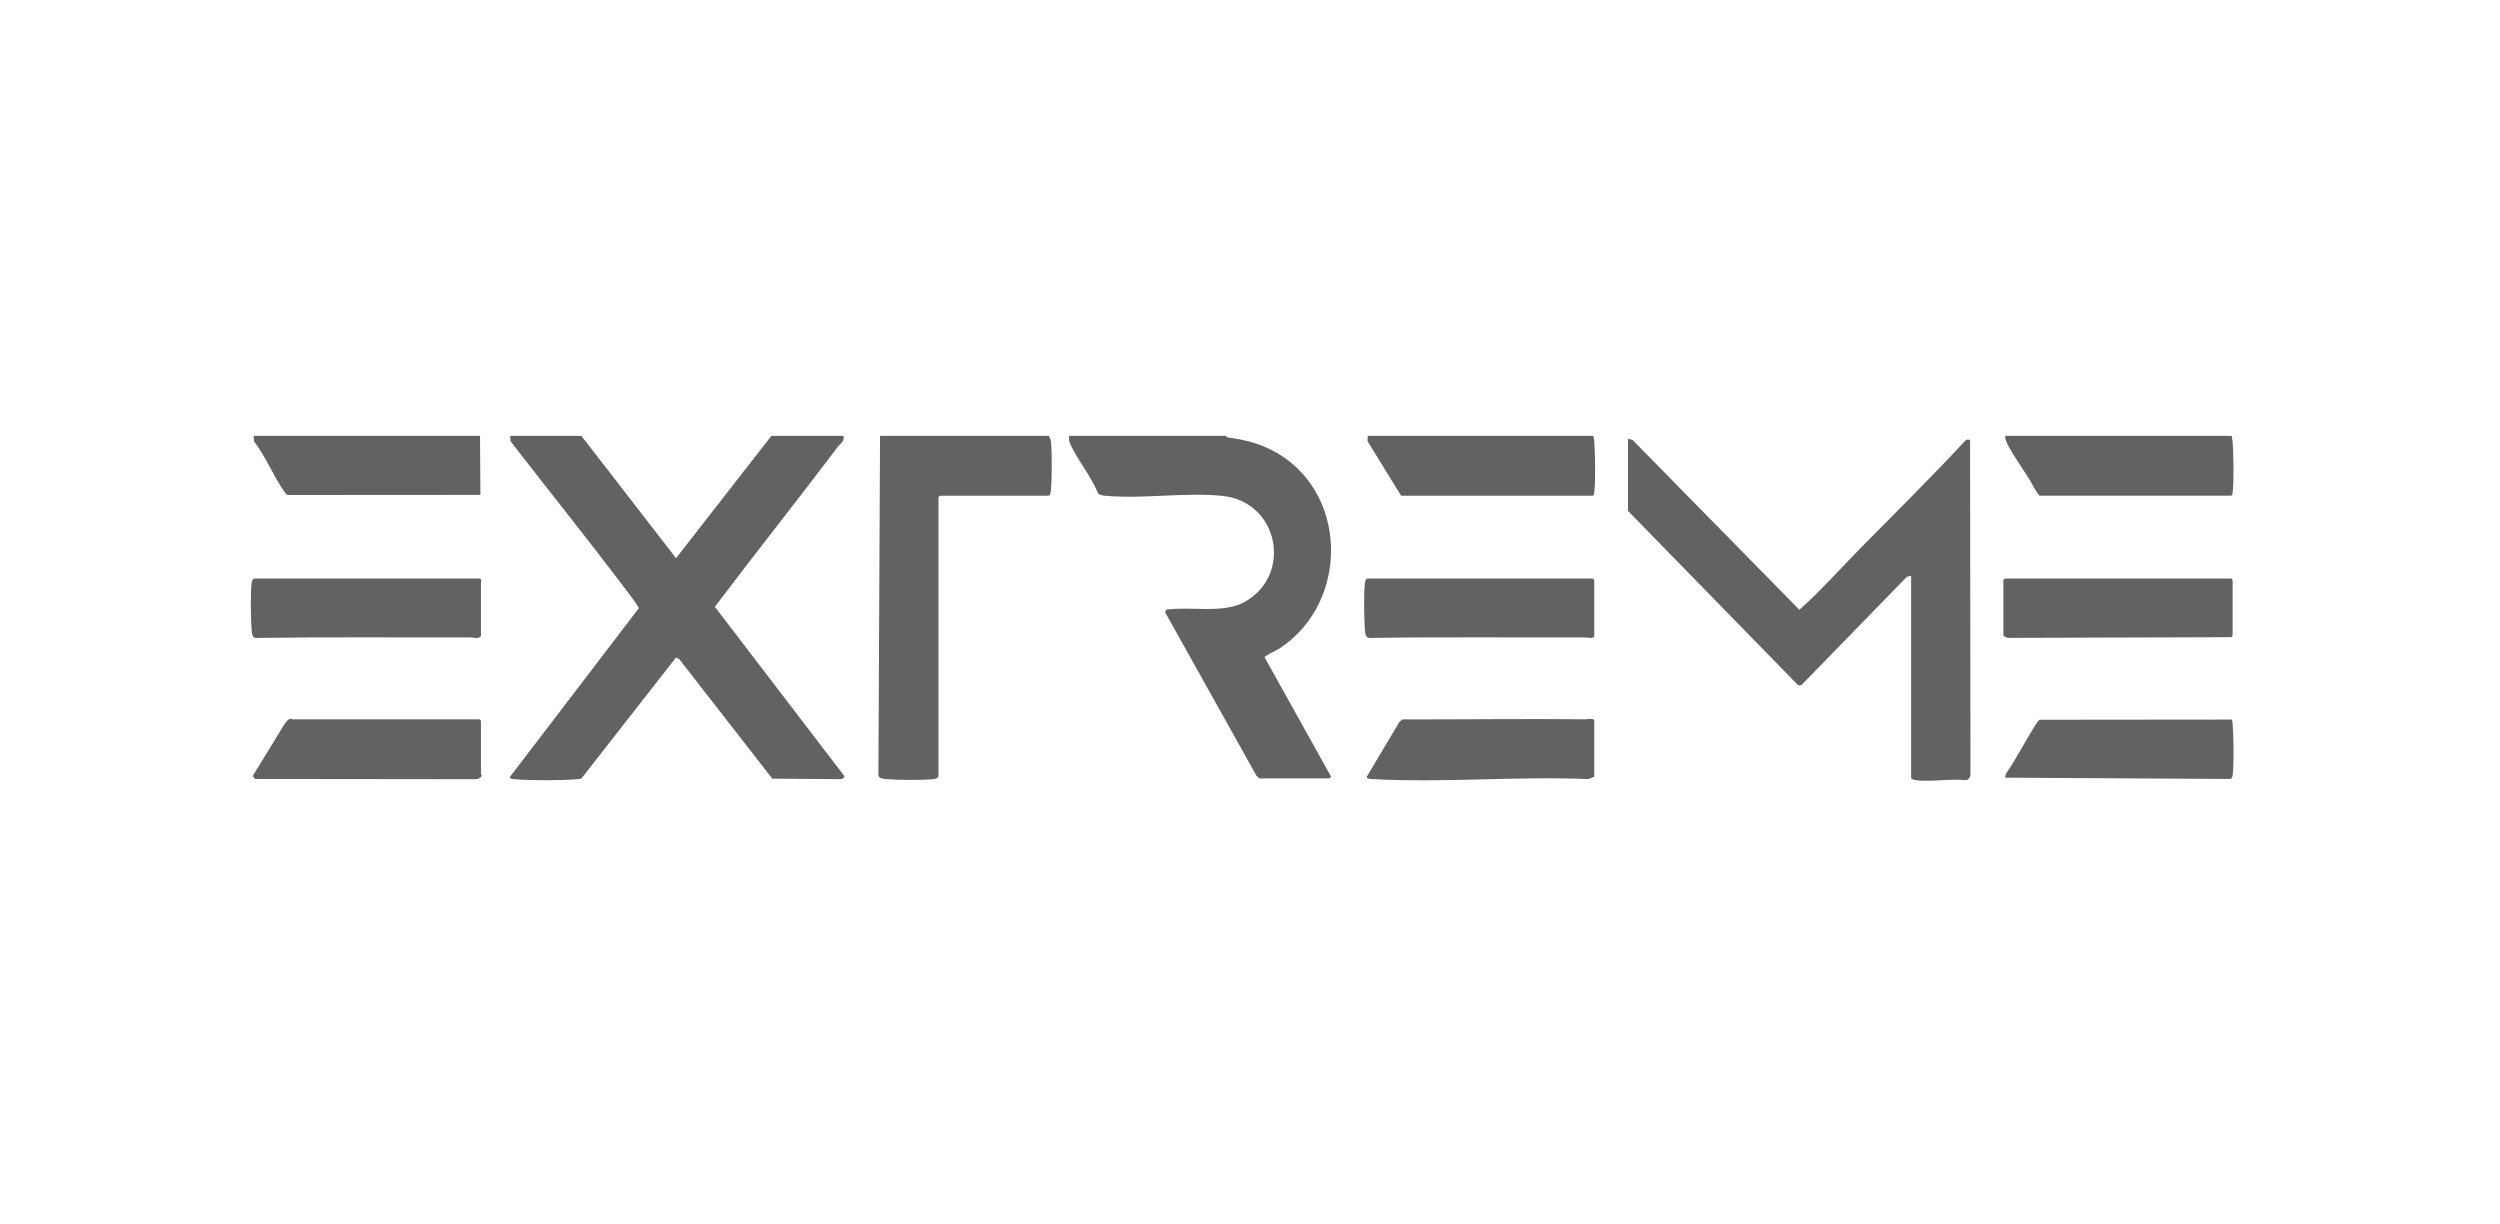
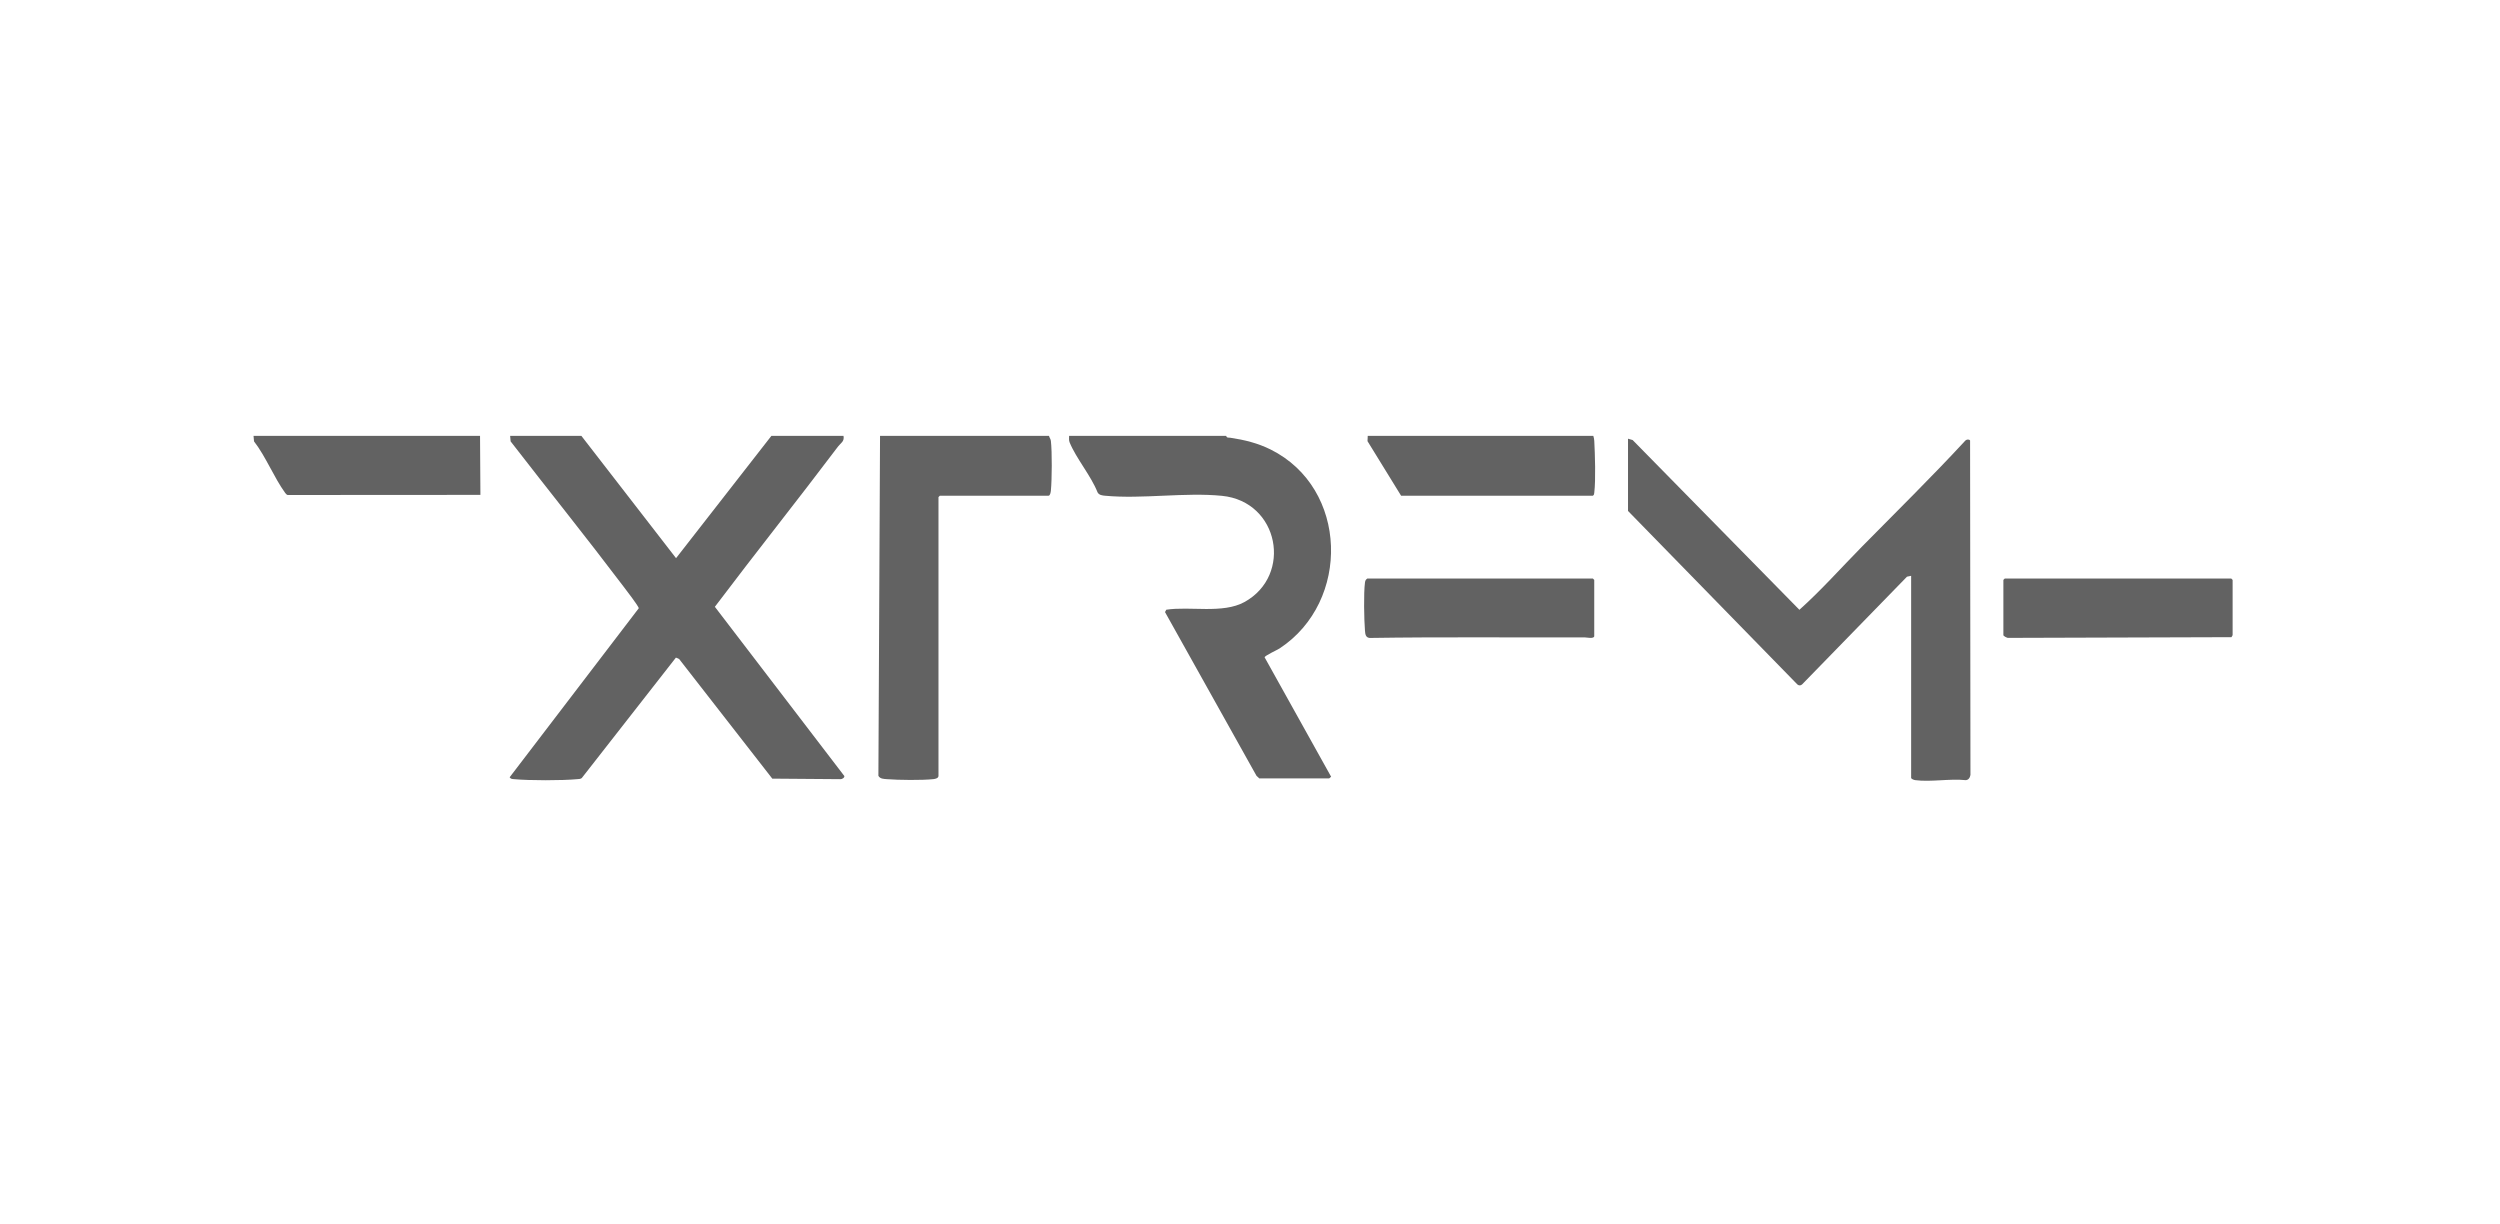
<svg xmlns="http://www.w3.org/2000/svg" width="145" height="71" viewBox="0 0 145 71" fill="none">
  <path d="M33.721 25.282L39.211 32.374L44.739 25.282H48.924C48.988 25.607 48.756 25.7 48.607 25.898C46.254 29.018 43.816 32.074 41.462 35.195L48.972 45.01C48.99 45.109 48.831 45.202 48.741 45.192L44.793 45.161L39.39 38.223L39.204 38.14L33.741 45.129C33.663 45.188 33.575 45.183 33.485 45.191C32.584 45.275 30.726 45.275 29.824 45.192C29.713 45.182 29.631 45.189 29.559 45.083L37.047 35.28C37.056 35.174 36.286 34.182 36.156 34.009C34.016 31.177 31.787 28.408 29.616 25.6L29.588 25.281H33.72L33.721 25.282Z" fill="#626262" />
  <path d="M71.118 25.281C71.156 25.414 71.262 25.374 71.356 25.389C72.178 25.512 72.947 25.699 73.697 26.072C78.203 28.313 78.35 34.892 74.216 37.609C74.075 37.703 73.372 38.018 73.347 38.123L77.205 45.05L77.091 45.149H73.039L72.875 44.993L67.571 35.501L67.644 35.364C69.012 35.151 70.921 35.612 72.18 34.917C74.983 33.371 74.195 29.086 70.873 28.758C68.726 28.545 66.244 28.954 64.098 28.753C63.931 28.737 63.748 28.719 63.658 28.556C63.276 27.587 62.414 26.584 62.036 25.653C61.987 25.53 62.008 25.408 62.008 25.281H71.119H71.118Z" fill="#626262" />
  <path d="M60.842 25.282C60.867 25.39 60.937 25.454 60.951 25.573C61.025 26.195 61.014 27.826 60.951 28.46C60.943 28.54 60.91 28.751 60.815 28.751H54.511L54.432 28.831V45.002C54.432 45.135 54.248 45.178 54.142 45.189C53.479 45.261 52.114 45.245 51.437 45.191C51.262 45.177 51.043 45.179 50.947 44.996L51.042 25.281H60.841L60.842 25.282Z" fill="#626262" />
  <path d="M27.842 25.281L27.864 28.703L16.678 28.71C16.614 28.682 16.577 28.641 16.537 28.585C15.89 27.692 15.422 26.489 14.733 25.599L14.705 25.281H27.842Z" fill="#626262" />
-   <path d="M129.439 25.281C129.45 25.398 129.488 25.507 129.494 25.626C129.539 26.385 129.579 27.841 129.494 28.566C129.485 28.644 129.488 28.704 129.412 28.75H118.289C118.042 28.476 117.889 28.098 117.7 27.795C117.311 27.17 116.726 26.367 116.418 25.725C116.35 25.583 116.29 25.444 116.302 25.281H129.439Z" fill="#626262" />
  <path d="M92.413 25.282C92.443 25.377 92.462 25.471 92.468 25.573C92.51 26.357 92.556 27.819 92.469 28.567C92.46 28.644 92.462 28.704 92.386 28.751H81.263L79.315 25.587L79.329 25.281H92.413L92.413 25.282Z" fill="#626262" />
  <path d="M94.426 25.445L94.693 25.522L104.365 35.368C105.636 34.23 106.787 32.932 107.984 31.715C109.998 29.668 112.047 27.659 113.995 25.549C114.064 25.484 114.208 25.464 114.265 25.549L114.286 44.949C114.259 45.101 114.169 45.252 114 45.248C113.094 45.152 111.958 45.367 111.082 45.248C111.012 45.239 110.846 45.18 110.846 45.112V33.397L110.605 33.448L104.519 39.698C104.436 39.772 104.329 39.77 104.248 39.698L94.425 29.635V25.445H94.426Z" fill="#626262" />
-   <path d="M14.731 33.555H27.815C27.956 33.555 27.895 33.815 27.895 33.849V36.891C27.707 37.093 27.505 36.967 27.288 36.968C23.128 36.981 18.966 36.938 14.809 37.001C14.629 36.953 14.61 36.728 14.597 36.572C14.545 35.949 14.518 34.384 14.597 33.792C14.612 33.678 14.636 33.624 14.732 33.555L14.731 33.555Z" fill="#626262" />
  <path d="M129.492 36.837C129.487 36.869 129.442 36.92 129.424 36.956L116.486 36.997C116.411 37.011 116.196 36.888 116.196 36.837V33.635L116.276 33.555H129.413L129.492 33.635V36.837V36.837Z" fill="#626262" />
  <path d="M79.302 33.555H92.386L92.466 33.635V36.891C92.466 37.072 92.005 36.968 91.912 36.968C87.752 36.982 83.59 36.937 79.432 37.001C79.198 36.97 79.185 36.774 79.168 36.572C79.116 35.946 79.088 34.386 79.168 33.792C79.183 33.678 79.207 33.624 79.303 33.555H79.302Z" fill="#626262" />
-   <path d="M27.895 44.898C27.895 44.912 27.944 44.947 27.938 44.997C27.866 45.137 27.707 45.2 27.553 45.194L14.795 45.18L14.656 45.012L16.516 41.972C16.581 41.882 16.687 41.751 16.788 41.706C16.902 41.656 16.926 41.722 16.956 41.722H27.816L27.895 41.803C27.892 42.834 27.899 43.866 27.895 44.898H27.895Z" fill="#626262" />
-   <path d="M129.426 41.734C129.486 41.817 129.486 41.916 129.494 42.013C129.55 42.671 129.577 44.326 129.494 44.953C129.48 45.062 129.464 45.14 129.348 45.18L116.298 45.104L116.342 44.884C116.949 44.001 117.433 43.035 118.006 42.131C118.069 42.032 118.23 41.768 118.31 41.745L129.426 41.734H129.426Z" fill="#626262" />
-   <path d="M92.466 45.052L92.124 45.188C88.009 45.011 83.712 45.414 79.618 45.188C79.515 45.182 79.265 45.195 79.272 45.052L81.16 41.88L81.326 41.727C84.872 41.729 88.419 41.685 91.965 41.719C92.052 41.721 92.466 41.629 92.466 41.797V45.052Z" fill="#626262" />
</svg>